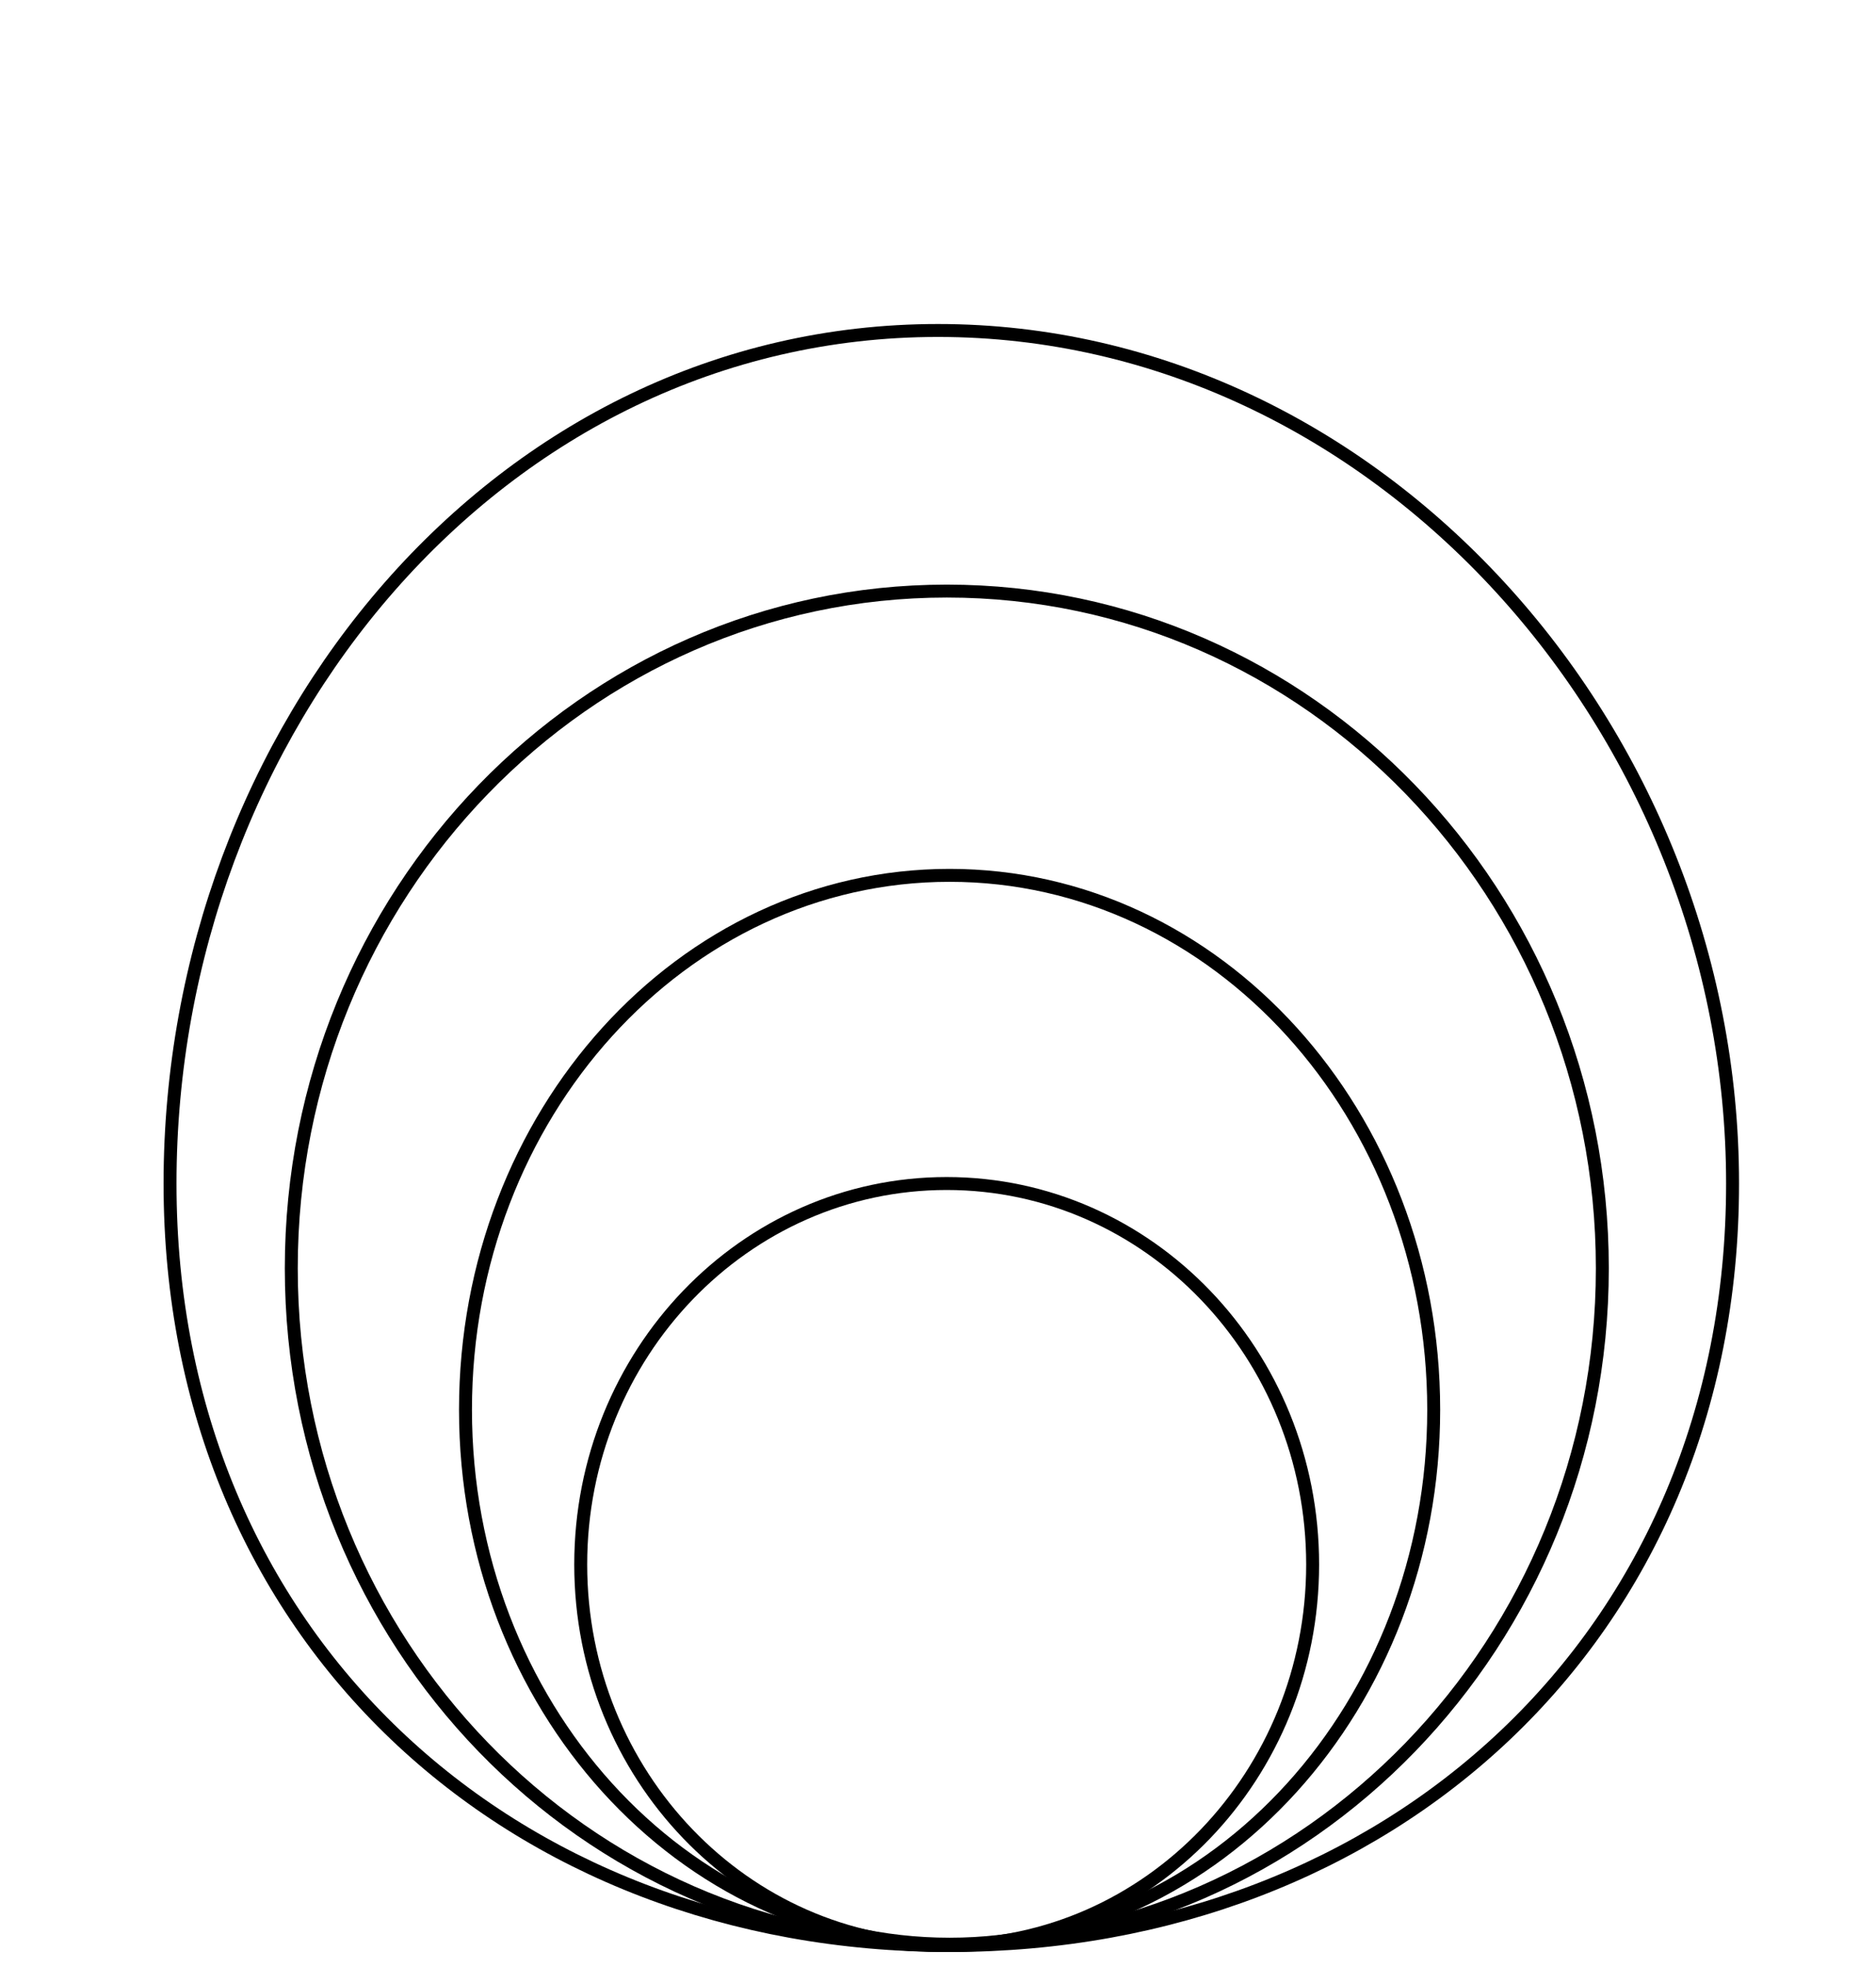
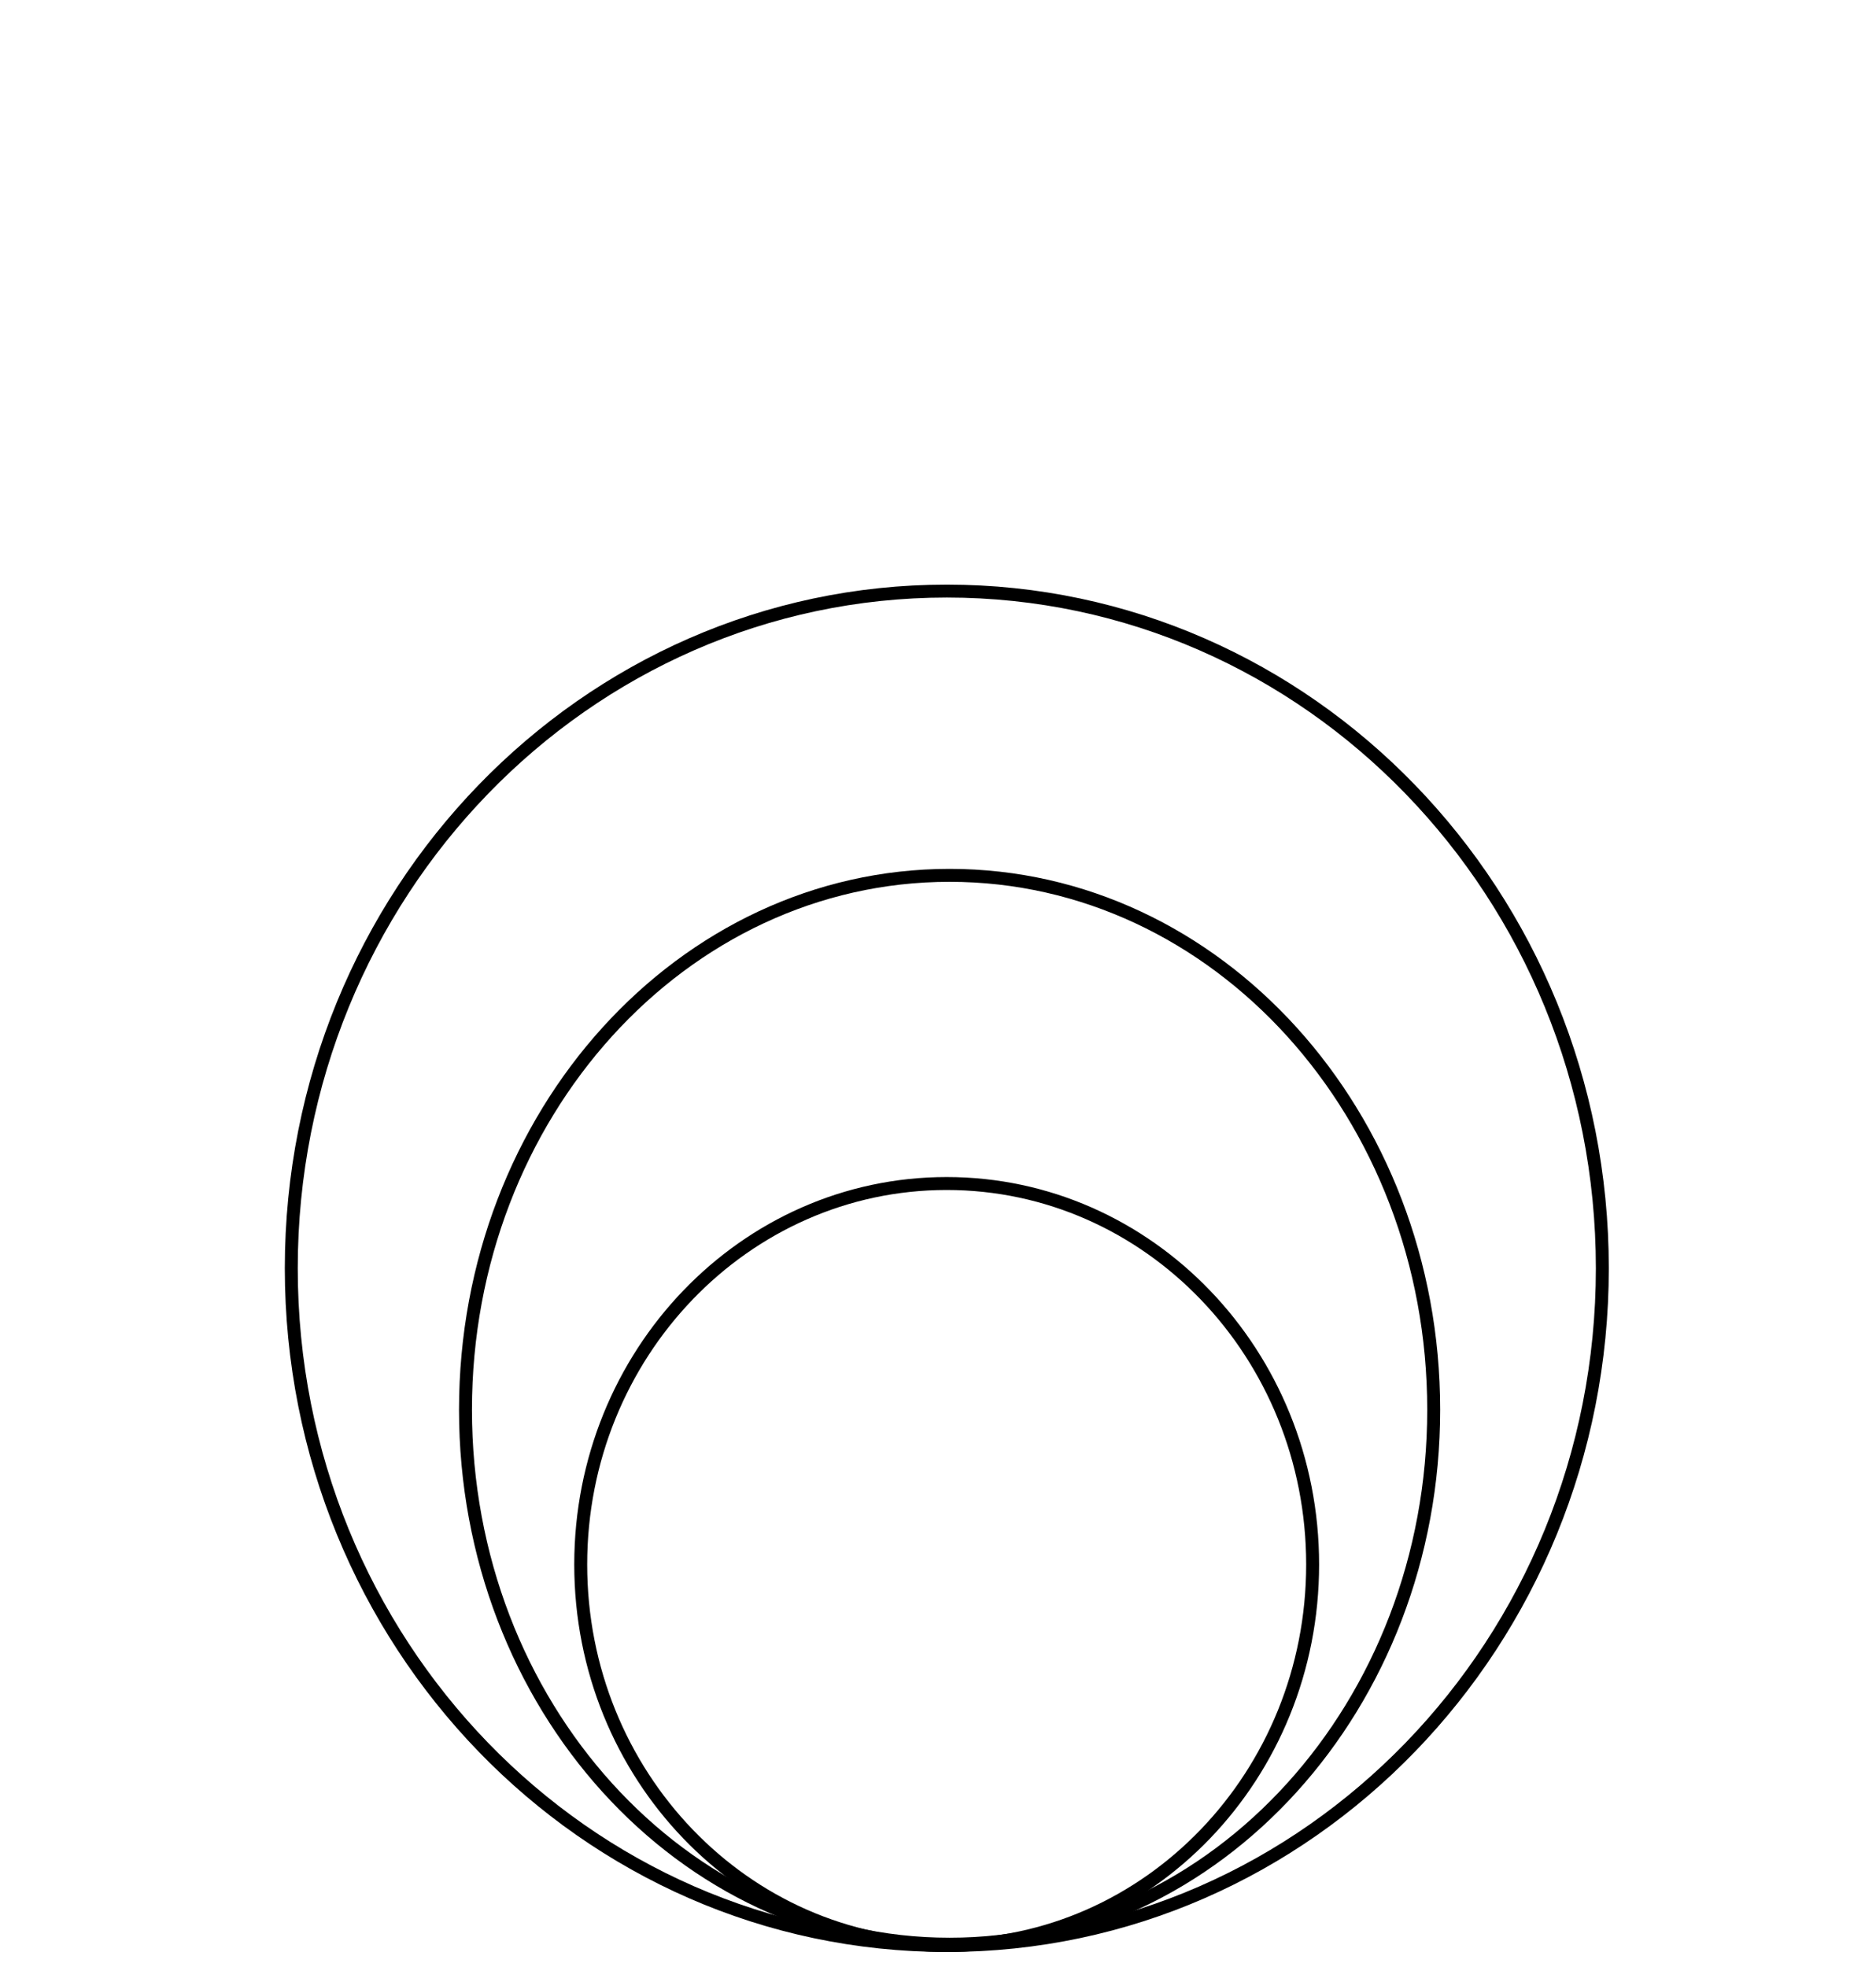
<svg xmlns="http://www.w3.org/2000/svg" height="100%" stroke-miterlimit="10" style="fill-rule:nonzero;clip-rule:evenodd;stroke-linecap:round;stroke-linejoin:round;" version="1.1" viewBox="0 0 290 304" width="100%" xml:space="preserve">
  <defs />
  <g id="Layer-1">
    <path d="M89.77 241.825C89.77 209.3 115.098 182.934 146.341 182.934C177.585 182.934 202.913 209.3 202.913 241.825C202.913 274.35 177.585 300.716 146.341 300.716C115.098 300.716 89.77 274.35 89.77 241.825Z" fill="none" opacity="1" stroke="#000000" stroke-linecap="butt" stroke-linejoin="round" stroke-width="2" />
    <path d="M45.028 196.039C45.028 138.227 90.397 91.362 146.362 91.362C202.327 91.362 247.696 138.227 247.696 196.039C247.696 253.851 202.327 300.716 146.362 300.716C90.397 300.716 45.028 253.851 45.028 196.039Z" fill="none" opacity="1" stroke="#000000" stroke-linecap="butt" stroke-linejoin="round" stroke-width="2" />
    <path d="M71.957 217.905C71.957 172.284 105.462 135.301 146.792 135.301C188.122 135.301 221.627 172.284 221.627 217.905C221.627 263.526 188.121 300.509 146.791 300.509C105.461 300.509 71.957 263.526 71.957 217.905Z" fill="none" opacity="1" stroke="#000000" stroke-linecap="butt" stroke-linejoin="round" stroke-width="2" />
-     <path d="M26.285 182.934C26.285 112.767 77.191 51.082 145 51.082C212.809 51.082 267.828 112.767 267.828 182.934C267.828 253.101 214.643 300.716 146.834 300.716C79.024 300.716 26.285 253.101 26.285 182.934Z" fill="none" opacity="1" stroke="#000000" stroke-linecap="butt" stroke-linejoin="round" stroke-width="2" />
  </g>
</svg>